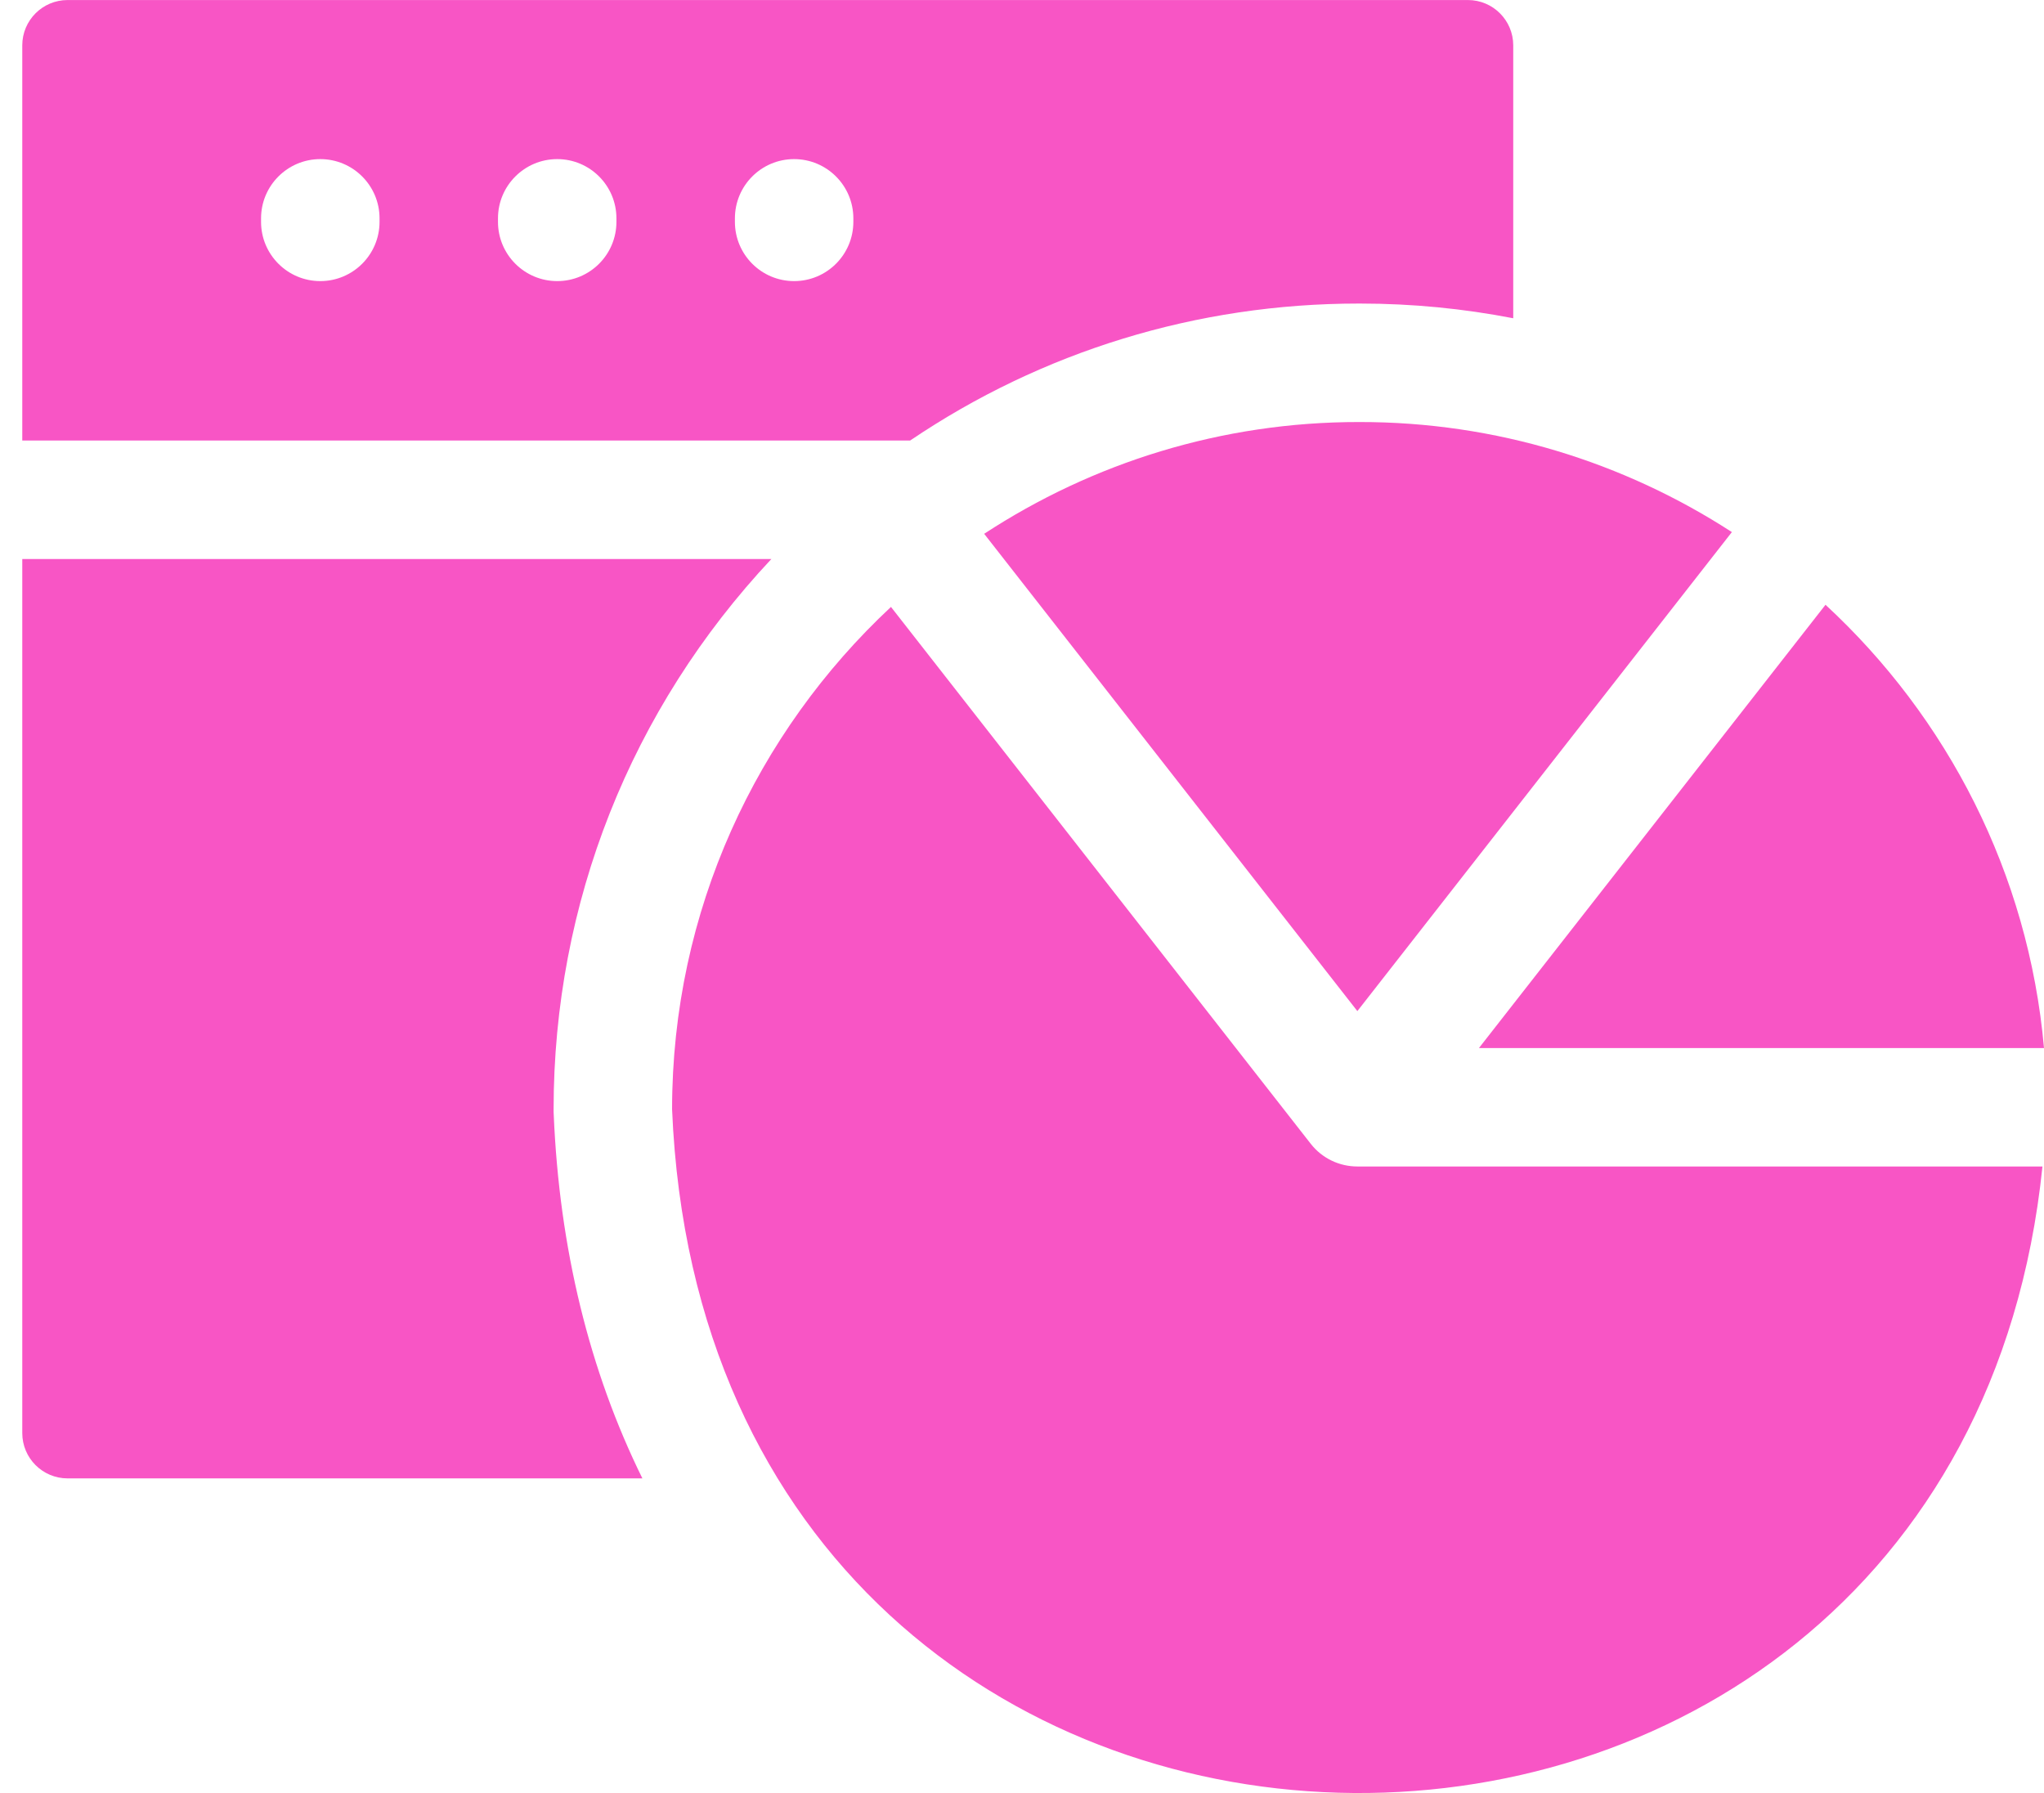
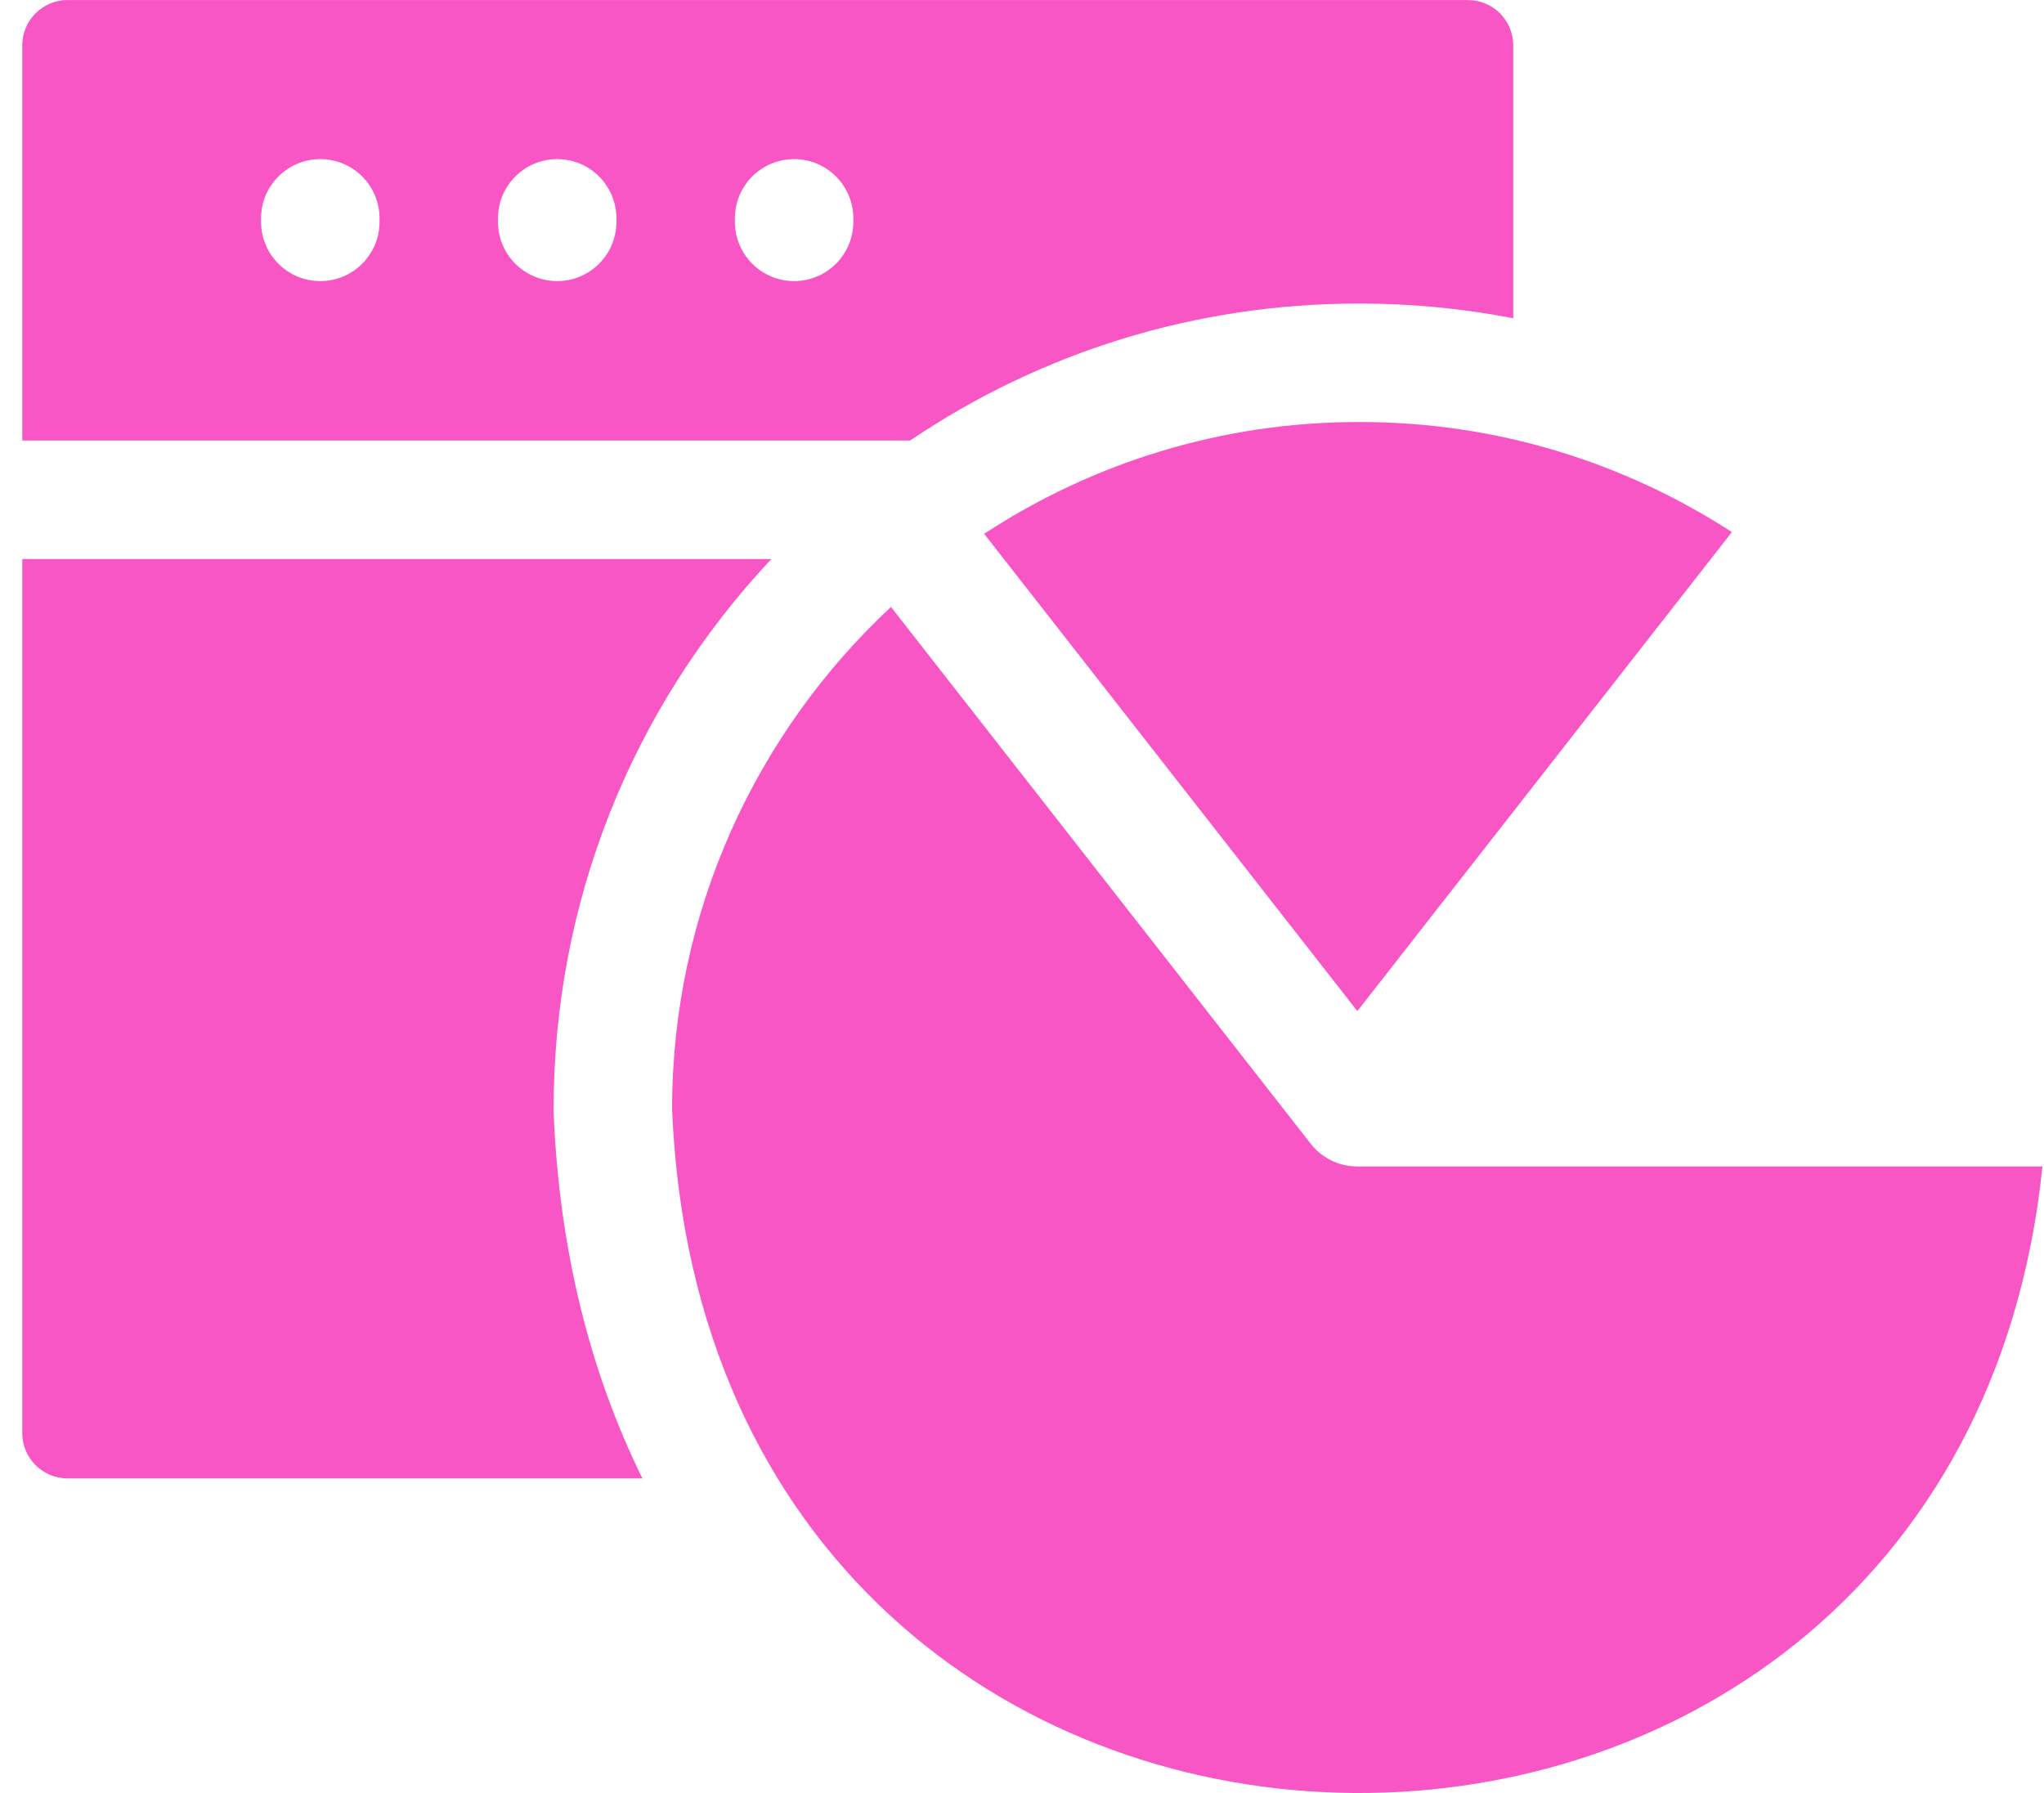
<svg xmlns="http://www.w3.org/2000/svg" width="57" height="50" viewBox="0 0 57 50" fill="none">
  <path d="M15.438 31.004V30.935C15.438 25.188 17.59 19.77 21.511 15.589H0.621V39.963C0.621 40.661 1.187 41.227 1.885 41.227H17.914C16.437 38.232 15.597 34.813 15.441 31.072L15.438 31.004Z" fill="#F855C5" />
  <path d="M37.886 8.465H37.93C39.389 8.465 40.816 8.607 42.199 8.875V1.265C42.199 0.567 41.633 0.001 40.935 0.001H1.885C1.187 0.001 0.621 0.567 0.621 1.265V12.285H25.38C29.054 9.801 33.372 8.465 37.886 8.465ZM10.584 6.187C10.584 7.099 9.844 7.839 8.932 7.839C8.02 7.839 7.28 7.099 7.28 6.187V6.089C7.28 5.177 8.02 4.437 8.932 4.437C9.844 4.437 10.584 5.177 10.584 6.089V6.187ZM17.19 6.187C17.19 7.099 16.451 7.839 15.539 7.839C14.627 7.839 13.887 7.099 13.887 6.187V6.089C13.887 5.177 14.627 4.437 15.539 4.437C16.451 4.437 17.19 5.177 17.19 6.089V6.187ZM23.797 6.187C23.797 7.099 23.057 7.839 22.145 7.839C21.233 7.839 20.494 7.099 20.494 6.187V6.089C20.494 5.177 21.233 4.437 22.145 4.437C23.057 4.437 23.797 5.177 23.797 6.089V6.187Z" fill="#F855C5" />
  <path d="M27.445 14.886L37.852 28.196L48.296 14.838C45.293 12.892 41.721 11.764 37.908 11.769C34.063 11.764 30.463 12.911 27.445 14.886Z" fill="#F855C5" />
-   <path d="M57 29.227C56.567 24.346 54.299 20 50.907 16.865L41.242 29.227H57Z" fill="#F855C5" />
  <path d="M37.853 32.529C37.853 32.529 37.852 32.529 37.852 32.529H37.852C37.852 32.529 37.852 32.529 37.852 32.529C37.361 32.529 36.876 32.311 36.551 31.895L24.846 16.925C21.101 20.419 18.742 25.396 18.742 30.935C19.777 55.833 54.507 56.326 56.957 32.529H37.854C37.854 32.529 37.853 32.529 37.853 32.529Z" fill="#F855C5" />
</svg>